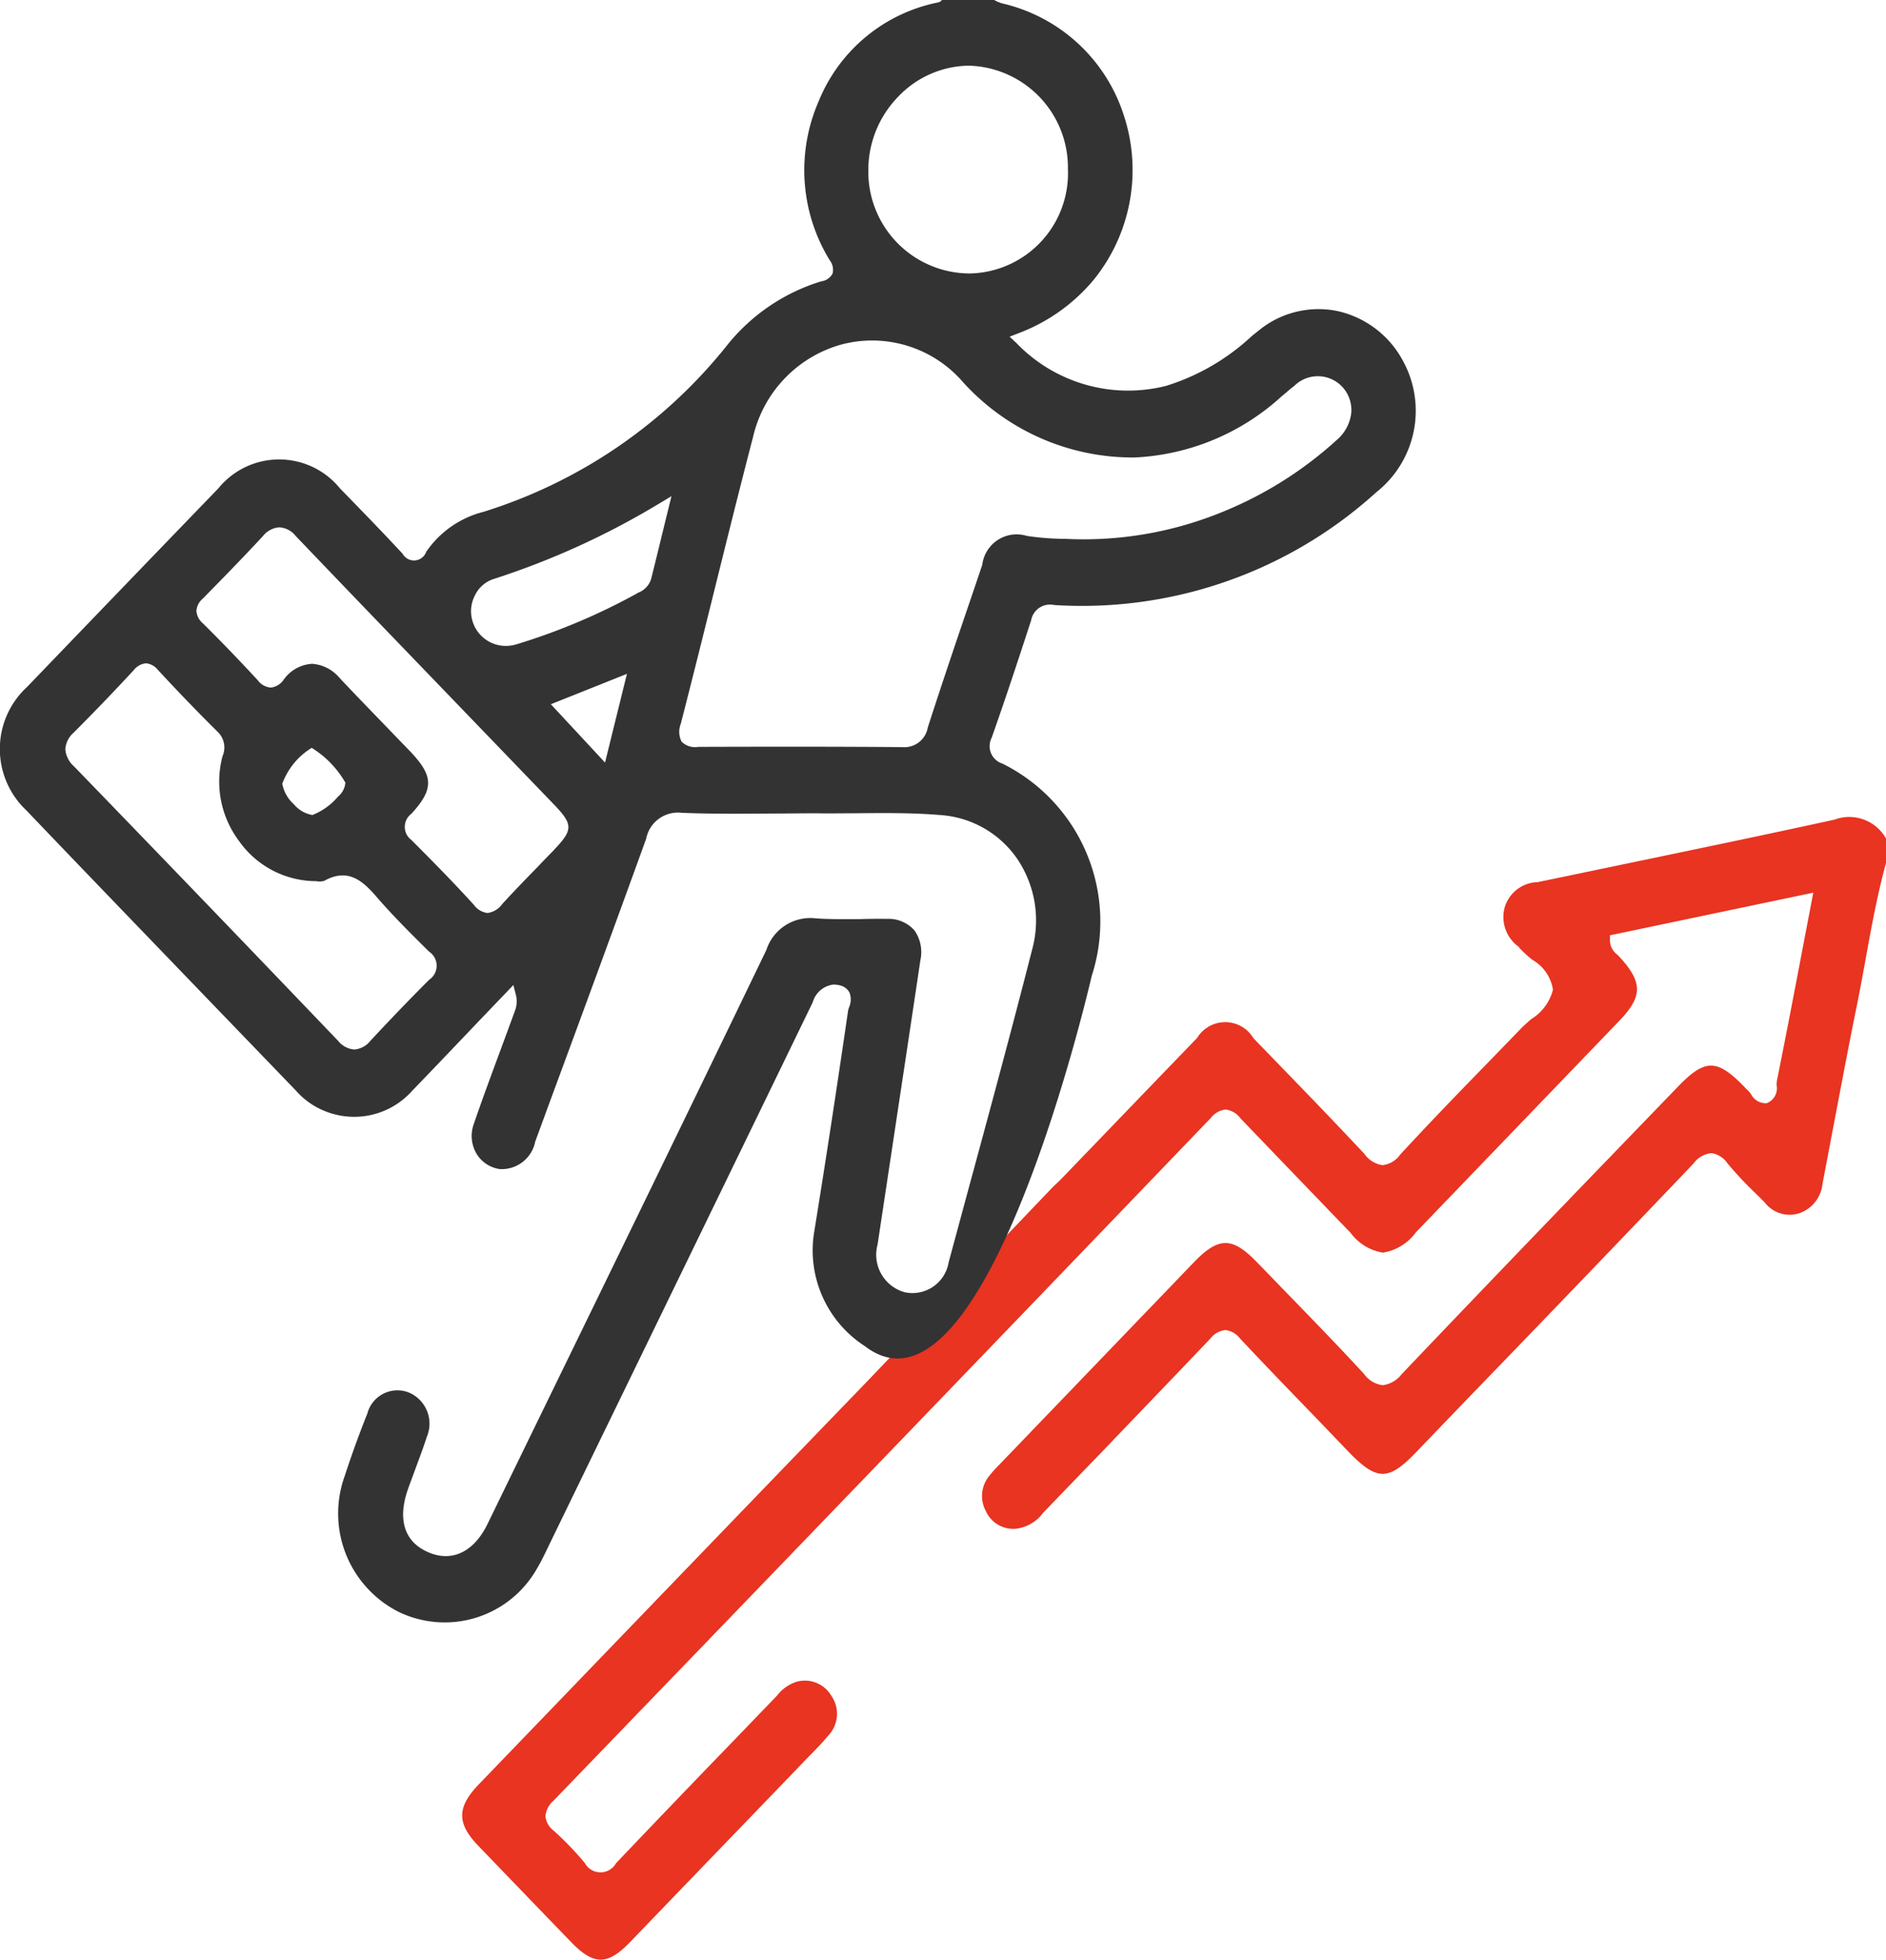
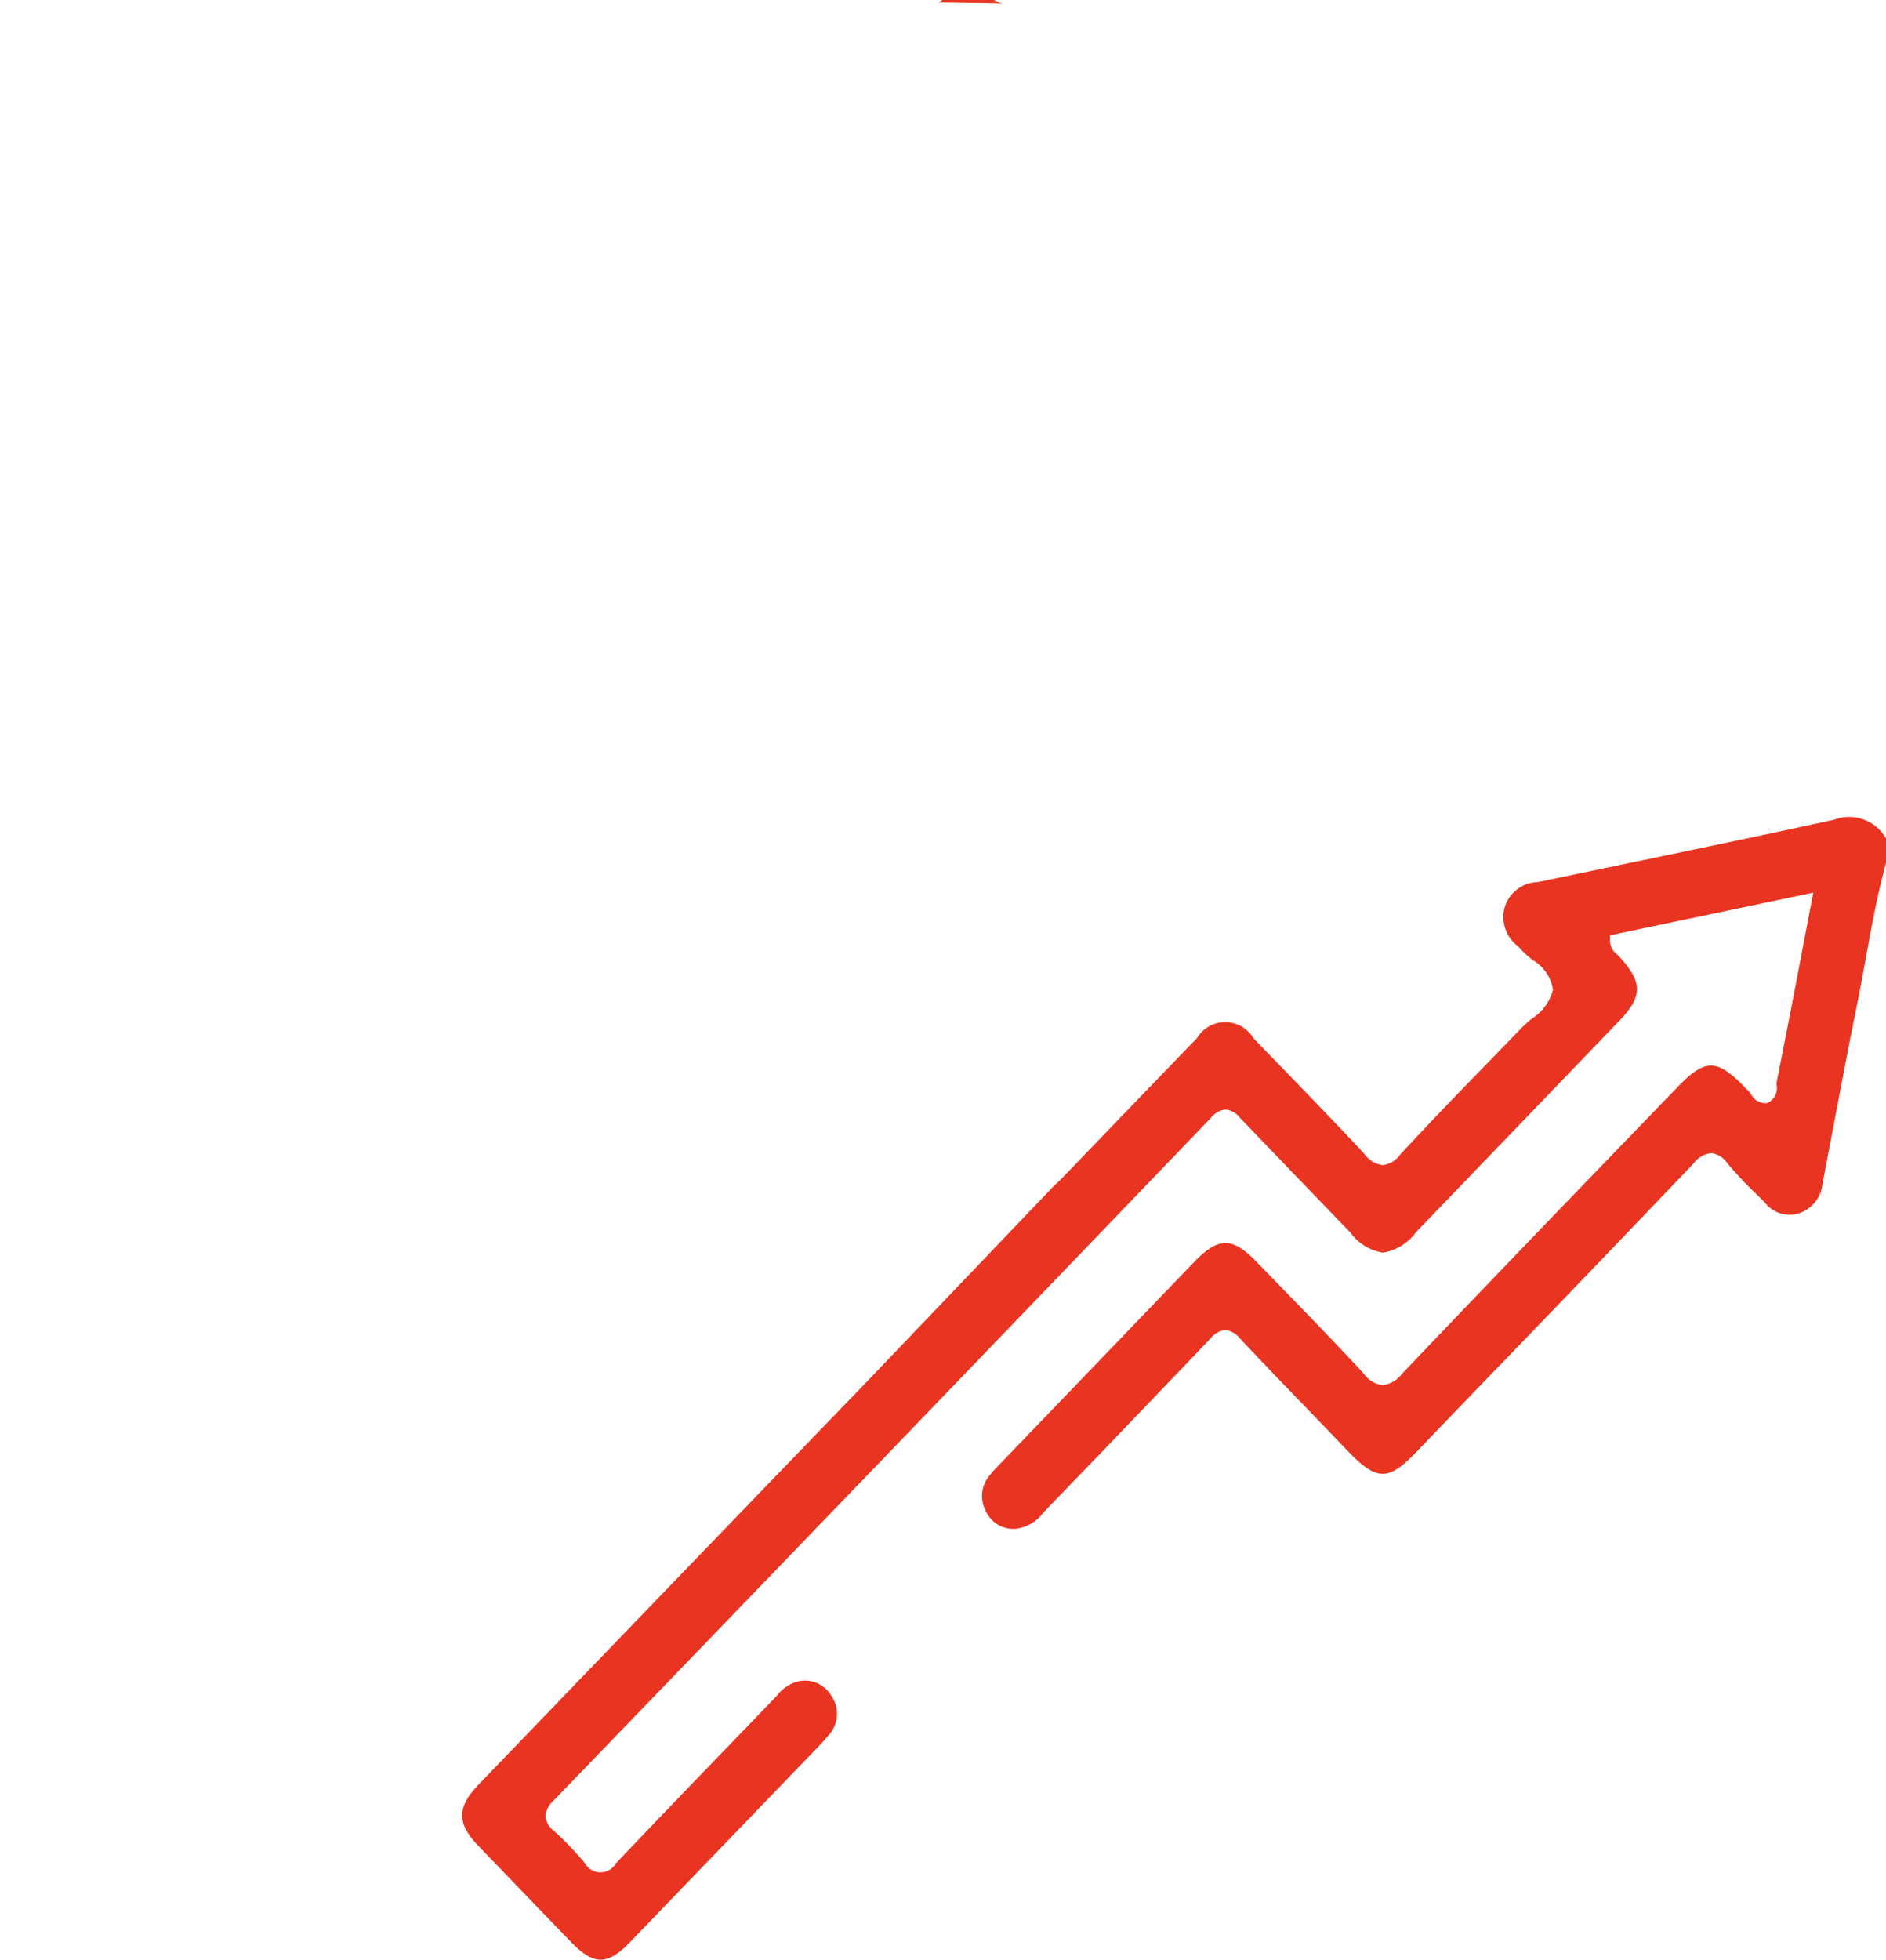
<svg xmlns="http://www.w3.org/2000/svg" id="组_23" data-name="组 23" width="77" height="80" viewBox="0 0 77 80">
  <defs>
    <style>
      .cls-1 {
        fill: #e83421;
      }

      .cls-1, .cls-2 {
        fill-rule: evenodd;
      }

      .cls-2 {
        fill: #333;
      }
    </style>
  </defs>
  <path id="形状_26" data-name="形状 26" class="cls-1" d="M346.264,4081.11a1.113,1.113,0,0,1-.281-0.11l-0.06-.03h-2.116a0.258,0.258,0,0,1-.168.1m4.711,48.32c0.143-.13.28-0.26,0.412-0.4l1.984-2.06q1.734-1.8,3.472-3.6a1.341,1.341,0,0,1,2.3.01l0.765,0.79c1.244,1.28,2.53,2.61,3.766,3.93a1.084,1.084,0,0,0,.742.46h0a1.021,1.021,0,0,0,.718-0.43c1.115-1.21,2.284-2.42,3.414-3.58q0.744-.765,1.484-1.53c0.131-.14.292-0.28,0.452-0.42a1.985,1.985,0,0,0,.888-1.2,1.707,1.707,0,0,0-.841-1.22,4.69,4.69,0,0,1-.521-0.48,0.28,0.28,0,0,0-.061-0.07,1.49,1.49,0,0,1-.533-1.64,1.447,1.447,0,0,1,1.33-.98l2.933-.61c3.013-.63,6.127-1.27,9.184-1.94a1.722,1.722,0,0,1,2.106.77v1c-0.356,1.3-.6,2.64-0.835,3.94-0.117.64-.235,1.29-0.366,1.93-0.312,1.53-.6,3.06-0.891,4.59-0.166.87-.332,1.75-0.5,2.63a1.416,1.416,0,0,1-.944,1.2,1.271,1.271,0,0,1-1.415-.44l-0.363-.36a14.716,14.716,0,0,1-1.164-1.24,0.952,0.952,0,0,0-.64-0.41,1.008,1.008,0,0,0-.737.42q-4.582,4.8-9.19,9.56l-2.134,2.22c-1.142,1.19-1.609,1.18-2.771-.02l-1.189-1.24c-1.084-1.12-2.17-2.24-3.238-3.38a0.875,0.875,0,0,0-.6-0.34h0a0.885,0.885,0,0,0-.6.34c-1.493,1.57-3,3.13-4.5,4.7-0.777.8-1.554,1.61-2.328,2.41a1.623,1.623,0,0,1-1.134.66h-0.022a1.223,1.223,0,0,1-1.193-.73,1.289,1.289,0,0,1,.112-1.39,5.125,5.125,0,0,1,.435-0.49l7.963-8.28c1-1.03,1.554-1.03,2.561.01l1.133,1.17c1.071,1.1,2.178,2.24,3.239,3.39a1.1,1.1,0,0,0,.765.46,1.149,1.149,0,0,0,.763-0.44c2.866-3.01,5.8-6.06,8.64-9l2.626-2.72c1.126-1.17,1.608-1.18,2.749,0a0.6,0.6,0,0,0,.1.1,1.261,1.261,0,0,1,.162.19,0.666,0.666,0,0,0,.641.36,0.653,0.653,0,0,0,.4-0.73,1.149,1.149,0,0,1,.014-0.2c0.373-1.85.727-3.7,1.092-5.62l0.39-2.04-8.3,1.74,0,0.18a0.715,0.715,0,0,0,.288.6c0.022,0.02.043,0.04,0.062,0.06,1,1.07,1,1.65.011,2.67q-4.139,4.305-8.284,8.61a2.071,2.071,0,0,1-1.347.83h0a2.043,2.043,0,0,1-1.329-.82c-0.5-.51-0.991-1.03-1.487-1.54-1-1.04-2-2.08-3-3.12a0.876,0.876,0,0,0-.607-0.36h0a0.885,0.885,0,0,0-.6.34c-8.635,8.99-17.663,18.36-26.834,27.86a0.953,0.953,0,0,0-.336.65,0.863,0.863,0,0,0,.35.59,13.28,13.28,0,0,1,1.259,1.31,0.726,0.726,0,0,0,1.272.01q2.384-2.505,4.8-5l1.773-1.84a1.628,1.628,0,0,1,.809-0.57,1.252,1.252,0,0,1,1.413.58,1.282,1.282,0,0,1-.121,1.61c-0.264.32-.561,0.62-0.847,0.91l-1.346,1.4q-2.953,3.06-5.909,6.13c-0.918.95-1.478,0.95-2.4,0q-1.9-1.965-3.8-3.94c-0.875-.91-0.868-1.57.026-2.5l2.583-2.68q6.671-6.93,13.355-13.85C341.057,4137.02,348.35,4129.39,348.35,4129.39Z" transform="translate(-305.344 -4080.97)" />
-   <path id="形状_26_拷贝" data-name="形状 26 拷贝" class="cls-2" d="M349.915,4120.8a7.192,7.192,0,0,0-3.651-8.67,0.744,0.744,0,0,1-.433-1.05c0.5-1.42,1.009-2.94,1.613-4.8a0.777,0.777,0,0,1,.927-0.62,17.881,17.881,0,0,0,13.162-4.6,4.238,4.238,0,0,0,1.064-5.41,4.009,4.009,0,0,0-2.669-1.99,3.847,3.847,0,0,0-3.208.81l-0.264.21a9.029,9.029,0,0,1-3.514,2.04,6.325,6.325,0,0,1-6.11-1.76l-0.268-.25,0.334-.13a7.382,7.382,0,0,0,3.106-2.2,7.122,7.122,0,0,0,1.22-6.71,6.82,6.82,0,0,0-4.96-4.56,1.113,1.113,0,0,1-.281-0.11l-0.06-.03h-2.116a0.258,0.258,0,0,1-.168.1,6.673,6.673,0,0,0-4.874,4.04,7.021,7.021,0,0,0,.454,6.48,0.638,0.638,0,0,1,.118.54,0.608,0.608,0,0,1-.457.32l-0.068.02a7.858,7.858,0,0,0-3.806,2.62,20.512,20.512,0,0,1-9.929,6.77,4.025,4.025,0,0,0-2.332,1.63,0.53,0.53,0,0,1-.963.08c-0.9-.97-1.8-1.89-2.559-2.67a3.2,3.2,0,0,0-4.964,0q-3.912,4.05-7.805,8.1a3.439,3.439,0,0,0-.035,5.04c2.475,2.59,4.958,5.16,7.442,7.74l3.567,3.7a3.091,3.091,0,0,0,1.222.85,3.171,3.171,0,0,0,3.527-.85c0.908-.94,1.813-1.89,2.718-2.84l1.408-1.47,0.1,0.39a1.064,1.064,0,0,1-.035.66q-0.279.765-.563,1.53c-0.378,1.02-.757,2.04-1.114,3.08a1.433,1.433,0,0,0,.1,1.21,1.318,1.318,0,0,0,.96.64,1.392,1.392,0,0,0,1.444-1.12l0.595-1.62c1.3-3.52,2.64-7.16,3.935-10.74a1.319,1.319,0,0,1,1.443-1.06c1.22,0.05,2.466.04,3.669,0.03,0.613,0,1.227-.01,1.842-0.01,0.48,0.01.963,0,1.444,0,1.218-.01,2.477-0.03,3.709.08a4.143,4.143,0,0,1,3.056,1.8,4.485,4.485,0,0,1,.611,3.62c-0.847,3.32-1.76,6.69-2.644,9.94l-0.779,2.88a1.5,1.5,0,0,1-1.781,1.23,1.586,1.586,0,0,1-1.122-1.95l0.589-3.9c0.387-2.57.776-5.13,1.158-7.7a1.54,1.54,0,0,0-.242-1.22,1.406,1.406,0,0,0-1.129-.47c-0.377-.01-0.757,0-1.136.01-0.573,0-1.164.01-1.747-.03a1.887,1.887,0,0,0-2.034,1.29c-3.088,6.4-6.255,12.9-9.317,19.18l-2.065,4.24c-0.572,1.18-1.508,1.6-2.5,1.12-0.914-.43-1.178-1.34-0.742-2.56,0.092-.26.188-0.51,0.283-0.77,0.166-.45.333-0.89,0.482-1.35a1.381,1.381,0,0,0-.709-1.79,1.27,1.27,0,0,0-1.723.85c-0.333.83-.644,1.69-0.925,2.55a4.5,4.5,0,0,0,2.182,5.53,4.327,4.327,0,0,0,5.665-1.75c0.187-.31.35-0.66,0.509-0.99l1.375-2.83q4.694-9.645,9.38-19.3a1,1,0,0,1,.843-0.72,1.2,1.2,0,0,1,.253.03,0.592,0.592,0,0,1,.4.29,0.773,0.773,0,0,1-.016.61c-0.015.05-.031,0.1-0.037,0.13-0.49,3.36-.948,6.35-1.4,9.13a4.652,4.652,0,0,0,2.09,4.57C345.593,4139.69,349.915,4120.8,349.915,4120.8Zm-7.933-35.85a4.055,4.055,0,0,1,2.907-1.3h0a4.16,4.16,0,0,1,4.055,4.22,4.091,4.091,0,0,1-3.982,4.26h-0.04a4.15,4.15,0,0,1-4.127-4.18A4.293,4.293,0,0,1,341.982,4084.95Zm-19.112,36c-0.722.72-1.484,1.51-2.4,2.49a0.928,0.928,0,0,1-.657.36h0a0.929,0.929,0,0,1-.662-0.35q-5.383-5.625-10.791-11.21a1.031,1.031,0,0,1-.349-0.7,0.985,0.985,0,0,1,.34-0.67c0.748-.75,1.527-1.55,2.452-2.55a0.723,0.723,0,0,1,.5-0.28h0a0.7,0.7,0,0,1,.48.26c0.86,0.93,1.663,1.76,2.452,2.54a0.883,0.883,0,0,1,.194.99,4.032,4.032,0,0,0,.666,3.45,3.857,3.857,0,0,0,3.127,1.65,0.3,0.3,0,0,1,.088.01,0.8,0.8,0,0,0,.267-0.02c0.978-.55,1.579.01,2.115,0.62,0.661,0.77,1.376,1.48,2.175,2.27A0.688,0.688,0,0,1,322.87,4120.95Zm-6-8a2.882,2.882,0,0,1,1.2-1.46h0a4.005,4.005,0,0,1,1.374,1.42,0.82,0.82,0,0,1-.3.57,2.641,2.641,0,0,1-1.043.75h-0.008a1.267,1.267,0,0,1-.753-0.44A1.48,1.48,0,0,1,316.868,4112.95Zm11.1,2.7c-0.225.23-.451,0.46-0.677,0.7-0.488.5-.976,1-1.449,1.52a0.882,0.882,0,0,1-.594.36h0a0.809,0.809,0,0,1-.557-0.33c-0.861-.95-1.774-1.87-2.553-2.65a0.665,0.665,0,0,1,0-1.07c0.924-1.01.912-1.54-.055-2.55l-1.1-1.14c-0.6-.62-1.191-1.23-1.783-1.86a1.613,1.613,0,0,0-1.111-.57,1.533,1.533,0,0,0-1.174.66,0.734,0.734,0,0,1-.507.31,0.721,0.721,0,0,1-.543-0.3c-0.749-.81-1.5-1.59-2.238-2.32a0.739,0.739,0,0,1-.267-0.51,0.731,0.731,0,0,1,.261-0.5c0.858-.87,1.684-1.72,2.454-2.55a0.943,0.943,0,0,1,.67-0.36,0.918,0.918,0,0,1,.666.35q2.038,2.13,4.091,4.26l6.475,6.72C328.743,4114.62,328.741,4114.84,327.965,4115.65Zm2.076-3.56-2.212-2.38,3.106-1.24Zm2.4-9.6c-0.171.7-.342,1.41-0.519,2.11a0.878,0.878,0,0,1-.533.56l-0.064.04a25.658,25.658,0,0,1-4.918,2.07,1.533,1.533,0,0,1-.42.06,1.418,1.418,0,0,1-1.359-1.02,1.394,1.394,0,0,1,.1-1.04,1.283,1.283,0,0,1,.794-0.68,32.11,32.11,0,0,0,6.78-3.1l0.451-.27Zm12.619,2.66c-0.614,1.8-1.249,3.67-1.843,5.51a0.967,0.967,0,0,1-1.038.8h-0.017c-2.485-.02-5.2-0.02-8.309-0.01a0.782,0.782,0,0,1-.684-0.21,0.878,0.878,0,0,1-.036-0.73c0.471-1.83.927-3.66,1.384-5.5,0.516-2.08,1.032-4.15,1.57-6.22a5.108,5.108,0,0,1,3.566-3.75,4.9,4.9,0,0,1,4.9,1.41,9.349,9.349,0,0,0,6.98,3.19h0.126a9.545,9.545,0,0,0,5.988-2.48l0.215-.18c0.1-.09.209-0.18,0.317-0.26a1.368,1.368,0,0,1,1.992.07,1.4,1.4,0,0,1,.339,1,1.7,1.7,0,0,1-.589,1.13,15.649,15.649,0,0,1-4.619,2.92,14.943,14.943,0,0,1-6.251,1.13l-0.246-.01a10.644,10.644,0,0,1-1.543-.12,1.415,1.415,0,0,0-1.82,1.18Z" transform="translate(-305.344 -4080.97)" />
</svg>